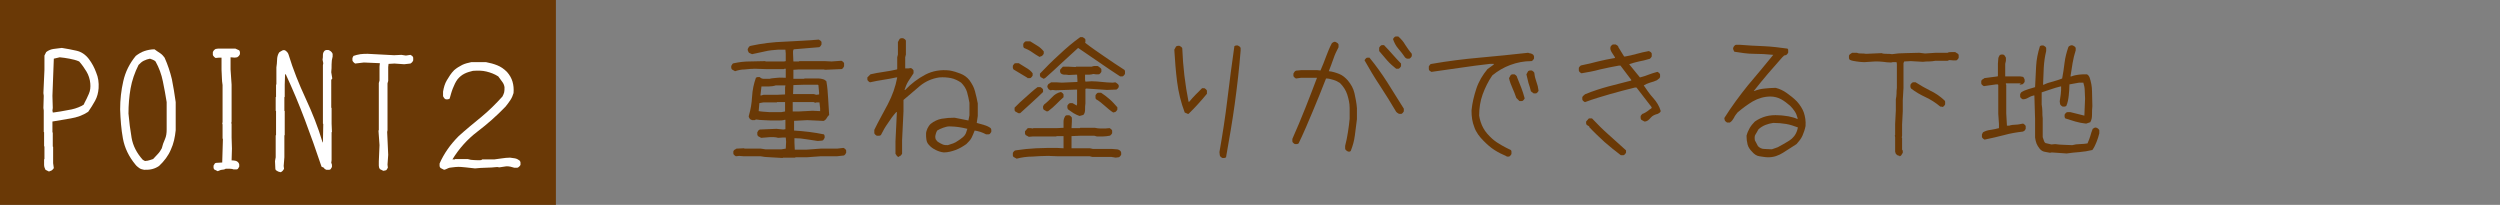
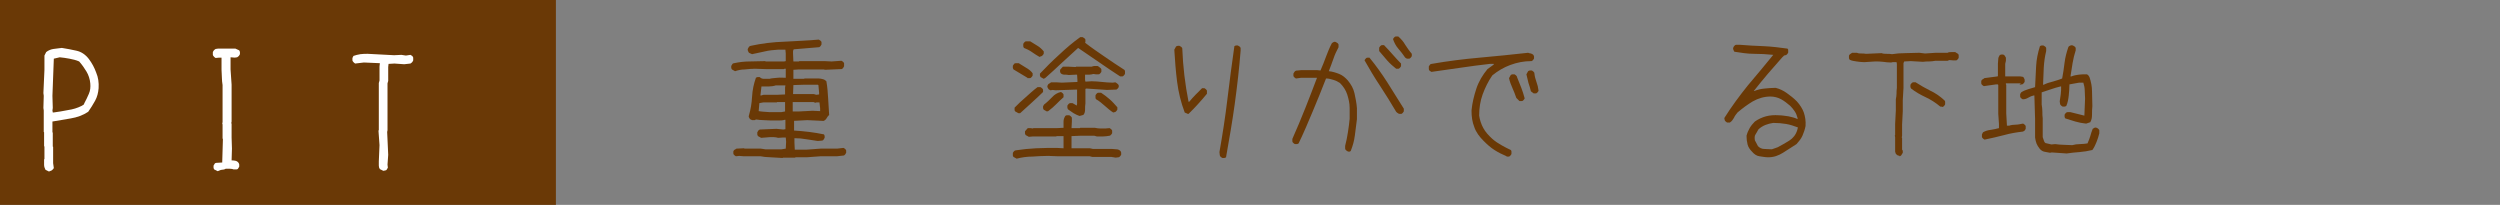
<svg xmlns="http://www.w3.org/2000/svg" version="1.1" id="b" x="0px" y="0px" viewBox="0 0 720 59" style="enable-background:new 0 0 720 59;" xml:space="preserve">
  <rect x="0" y="0" width="720" height="59" fill="#808080" stroke="none" />
  <style type="text/css">
	.st0{fill:#6A3906;}
	.st1{fill:#FFFFFF;}
</style>
  <g id="c">
    <rect class="st0" width="160.1" height="59" />
    <g>
      <path class="st1" d="M14.1,49.4l-1-0.5c-0.2-0.4-0.4-0.9-0.4-1.4s0-1,0-1.6l0.1-0.1v-3.6l-0.1-0.1v-4l-0.1-0.1v-6.2l-0.1-0.7    l0.1-3.5l-0.1-0.8l0.3-6.7V16l0.5-1c0.6-0.5,1.4-0.8,2.1-0.9s1.6-0.2,2.4-0.3c1.4,0.2,2.8,0.5,4.2,0.8s2.6,1.1,3.6,2.4    c0.9,1.2,1.6,2.5,2.1,3.9c0.6,1.4,0.8,2.9,0.7,4.5c-0.1,1.3-0.4,2.5-1,3.6s-1.3,2.2-2,3.2c-1.5,1-3.2,1.6-5,1.9s-3.6,0.6-5.3,0.9    v3.1l0.1,0.1v4l0.1,0.1v3.6L15.3,47l0.2,1.4c-0.1,0.2-0.2,0.3-0.4,0.5s-0.4,0.3-0.5,0.3L14.1,49.4L14.1,49.4z M23.5,30.5    c0.2-0.1,0.3-0.2,0.5-0.3s0.2-0.3,0.3-0.5c0.5-0.9,0.9-1.8,1.3-2.7s0.5-1.9,0.4-3c-0.1-1.2-0.5-2.4-1.1-3.4s-1.3-2-2.1-2.9    c-0.9-0.4-1.8-0.6-2.8-0.8s-1.9-0.3-2.8-0.4l-1.7,0.4l-0.4,10.7l0.1,3.5l-0.1,0.7l0.1,0.6h0.2c1.4-0.2,2.8-0.4,4.2-0.7    C21,31.5,22.3,31.1,23.5,30.5L23.5,30.5z" />
-       <path class="st1" d="M41.5,48.9c-0.5-0.1-1-0.2-1.4-0.5s-0.8-0.6-1.1-1c-1.9-2.3-3.1-4.8-3.6-7.5s-0.7-5.5-0.8-8.4    c0-2.8,0.3-5.5,0.9-8.1c0.6-2.7,1.8-5.1,3.6-7.3c0.8-0.6,1.6-1.1,2.5-1.4c0.9-0.3,1.9-0.5,2.9-0.5c0.5,0.4,1,0.7,1.6,1.1    s1,0.9,1.3,1.3c0.9,2,1.6,4.1,2.1,6.2c0.4,2.1,0.8,4.3,1.1,6.6v8.1c-0.2,2-0.6,3.9-1.4,5.6c-0.7,1.7-1.9,3.3-3.4,4.7    c-0.6,0.4-1.2,0.7-2,0.9S42.3,48.9,41.5,48.9L41.5,48.9z M44.1,45.8c0.5-0.5,0.9-1,1.4-1.5s0.8-1.1,1.1-1.6    c0.2-0.9,0.5-1.7,0.9-2.6s0.5-1.8,0.5-2.8v-7.9c-0.3-2-0.7-4-1.1-6s-1.1-3.9-2.1-5.7c-0.2-0.2-0.5-0.4-0.8-0.5s-0.6-0.2-0.8-0.3    c-0.6,0.1-1.2,0.3-1.8,0.6s-1,0.7-1.5,1.2c-1.1,2.2-1.9,4.5-2.3,6.8s-0.6,4.8-0.6,7.2c0.2,2.3,0.5,4.7,0.9,7s1.5,4.4,3.2,6.3    c0.2,0.1,0.3,0.2,0.5,0.3s0.4,0.1,0.6,0C42.4,46.4,44.1,45.8,44.1,45.8z" />
      <path class="st1" d="M62.7,49.3l-1-0.5c-0.1-0.2-0.2-0.3-0.2-0.5s0-0.4,0-0.6c0.1-0.2,0.2-0.3,0.3-0.5s0.3-0.3,0.5-0.3l1.7-0.1    l0.2-6.8l-0.1-0.1v-4l-0.1-0.5l0.1-0.1V24.5c-0.1-0.7-0.2-1.4-0.2-2.2c0-0.8-0.1-1.5-0.1-2.2v-3.5h-0.7l-1,0.1    c-0.2-0.1-0.3-0.2-0.5-0.4s-0.3-0.4-0.3-0.5v-0.8c0.1-0.2,0.2-0.4,0.3-0.5s0.3-0.3,0.5-0.4l0.7-0.1h5l1.1,0.5    c0.1,0.2,0.2,0.4,0.2,0.5s0,0.4,0,0.6c-0.1,0.2-0.2,0.4-0.3,0.5s-0.3,0.3-0.5,0.4l-0.7,0.1l-1.2-0.1v3.5l0.3,4.4v10.6l-0.1,0.5    l0.1,0.1v4l0.1,3.2l-0.1,3.4c0.3,0,0.7,0,1.1,0.1s0.7,0.3,0.9,0.6c0.1,0.2,0.2,0.3,0.2,0.5s0,0.4,0,0.6c-0.1,0.2-0.2,0.3-0.3,0.5    s-0.3,0.3-0.5,0.3h-0.8c-0.3-0.1-0.6-0.2-1.1-0.2h-1.2c-0.3,0.2-0.7,0.3-1.1,0.3S63.1,49.2,62.7,49.3L62.7,49.3z" />
-       <path class="st1" d="M80.1,49.4c-0.2-0.1-0.3-0.2-0.5-0.3s-0.3-0.3-0.3-0.5l-0.1-2.2l0.2-1.1v-6.3l0.1-0.1V32l-0.1-0.1V28l0.1-0.1    v-3.5l0.1-0.1v-4.9c0.1-0.7,0.2-1.5,0.2-2.2s0.2-1.5,0.6-2.1c0.2-0.2,0.5-0.3,0.8-0.5s0.6-0.2,0.9-0.1c0.2,0.1,0.4,0.3,0.6,0.5    s0.3,0.4,0.4,0.7c1.3,4.3,3,8.5,4.9,12.6s3.6,8.3,4.9,12.7H93l0.1-5.3L93,35.6v-4.5L93,31V18.8l0.1-0.6l-0.2-1    c0.1-0.5,0.1-0.9,0.1-1.4s0.2-0.9,0.5-1.2c0.2-0.1,0.3-0.2,0.5-0.2s0.4,0,0.6,0c0.2,0.1,0.5,0.2,0.7,0.4s0.4,0.4,0.5,0.7v0.8    c-0.2,0.7-0.3,1.4-0.3,2.2s0,1.5-0.1,2.3l0.3,1.8l-0.3,0.4V31l0.1,0.1v4.5l0.1,2.4l-0.1,0.1v8l-0.1,0.8c0.1,0.2,0.2,0.4,0.2,0.6    v0.6c-0.1,0.2-0.2,0.3-0.3,0.5s-0.3,0.3-0.5,0.3H94l-0.6-0.3v-0.2l-0.8-0.4c-1.5-4.5-3.1-9-4.8-13.5c-1.7-4.5-3.5-8.8-5.5-13.1    h-0.2L82,24.4v3.5L81.9,28v3.9L82,32v6.9l-0.1,0.1v6.3l-0.2,2.5l0.1,0.8c-0.1,0.2-0.2,0.4-0.4,0.6s-0.3,0.3-0.6,0.4L80.1,49.4    L80.1,49.4z" />
      <path class="st1" d="M110.4,49.2l-1-0.5c-0.2-0.3-0.3-0.6-0.3-1v-1.2l0.2-4.7l-0.3-4.2l0.1-0.1V23.9l0.2-0.7v-4l0.1-1l-4.6-0.2    l-2.5,0.3c-0.2-0.1-0.3-0.2-0.5-0.4s-0.3-0.4-0.3-0.5v-0.7l0.3-0.6c0.6-0.2,1.3-0.4,2-0.5s1.4-0.1,2.1-0.1l7.6,0.4l2.1-0.1    l1.3,0.2l1.3-0.2c0.2,0.1,0.3,0.2,0.5,0.3c0.2,0.2,0.3,0.4,0.3,0.5v0.8c-0.1,0.2-0.2,0.4-0.3,0.5s-0.3,0.3-0.5,0.4l-1.8,0.2    l-2.8-0.2l-1.7,0.1l-0.1,0.9v4l-0.2,0.7v13.5l-0.1,0.5l0.3,6.6l-0.2,2.8l0.1,0.9c-0.1,0.2-0.2,0.3-0.3,0.5s-0.3,0.3-0.5,0.3    L110.4,49.2z" />
-       <path class="st1" d="M127.9,48.9l-1-0.5c-0.2-0.2-0.3-0.4-0.3-0.6v-0.7c0.6-1.4,1.4-2.8,2.3-4.1c0.9-1.3,2-2.6,3.2-3.8    c2.1-1.9,4.3-3.7,6.5-5.5s4.2-3.8,6.1-5.9c0.2-0.4,0.4-0.8,0.5-1.2s0.1-0.9,0.1-1.5c-0.1-0.6-0.3-1.1-0.7-1.6s-0.7-1-1.1-1.5    c-1.1-0.7-2.2-1.1-3.4-1.4s-2.5-0.3-3.9-0.2c-0.8,0.2-1.6,0.4-2.4,0.8s-1.4,0.9-2,1.6c-0.6,0.8-1,1.7-1.4,2.7s-0.6,1.9-0.9,2.9    c-0.2,0.1-0.4,0.2-0.5,0.2s-0.4,0-0.6,0c-0.2-0.1-0.4-0.2-0.5-0.4s-0.3-0.4-0.3-0.5v-1.3c0.2-1.2,0.5-2.3,1.1-3.3s1.2-2,2.1-2.9    c0.7-0.6,1.5-1.1,2.3-1.5s1.7-0.6,2.6-0.8h4.3c1.1,0.2,2.2,0.5,3.2,0.9s1.9,1,2.8,1.9c0.8,0.9,1.3,1.8,1.6,2.8s0.4,2.1,0.3,3.3    c-0.2,0.7-0.5,1.4-0.9,2s-0.9,1.3-1.4,1.9c-2.5,2.6-5.2,5-8.1,7.2s-5.3,4.9-7.2,8h0.7l0.1-0.1h3.6c0.6,0.2,1.2,0.3,1.9,0.3    s1.3,0.1,2,0l0.3-0.2h3.5c0.8-0.1,1.5-0.2,2.2-0.3s1.5-0.2,2.3-0.2c0.5,0.1,0.9,0.1,1.4,0.2c0.5,0.1,0.9,0.3,1.3,0.6    c0.2,0.2,0.3,0.4,0.3,0.6v0.7c-0.1,0.2-0.2,0.3-0.4,0.5s-0.4,0.3-0.5,0.3h-0.9c-0.4-0.1-0.7-0.2-1.1-0.3s-0.8-0.1-1.2-0.1l-2,0.3    l-0.6-0.1c-1.1,0.1-2.1,0.2-3.2,0.2s-2.1,0.1-3.2,0.2c-0.9-0.1-1.8-0.2-2.7-0.3s-1.9-0.2-2.9-0.1c-0.6,0.1-1.2,0.1-1.7,0.2    S128.5,48.8,127.9,48.9L127.9,48.9z" />
    </g>
    <g>
      <path class="st0" d="M220.3,45.2L219,45h-4.9l-1.2-0.1l-0.9,0.1c-0.2,0-0.3-0.2-0.5-0.3c-0.2-0.2-0.3-0.3-0.3-0.5v-0.6    c0.1-0.2,0.2-0.4,0.4-0.5c0.2-0.1,0.4-0.2,0.5-0.3l2.2-0.1l0.1,0.1h4.7l1.3,0.2h4.7l1.2-0.2l0.1-2l-0.1-1.2h-0.7l-1.5,0.1    c-0.4-0.1-0.8-0.2-1.2-0.2h-1.2l-2.5,0.2l-0.9-0.5c-0.1-0.2-0.2-0.3-0.2-0.5c0-0.2,0-0.4,0-0.6c0.1-0.2,0.2-0.3,0.3-0.5    c0.2-0.2,0.3-0.3,0.5-0.3l4.7-0.2l2,0.2l0.6-0.1v-2.7h-0.2c-0.6,0.2-1.2,0.2-1.9,0.2h-2c-0.7,0-1.5-0.1-2.2-0.1s-1.5-0.1-2.2-0.2    c-0.2,0.2-0.3,0.2-0.5,0.2h-0.6l-0.6-0.3c-0.1-0.2-0.2-0.3-0.3-0.5c-0.1-0.2-0.1-0.4,0-0.6c0.5-1.7,0.8-3.5,0.9-5.4    s0.5-3.7,1.1-5.4c0.2-0.1,0.3-0.2,0.5-0.2s0.3,0,0.6,0c0.4,0.4,0.8,0.5,1.3,0.5h1.5c0.7-0.2,1.5-0.2,2.3-0.3s1.6,0,2.4,0v-2.6    h-0.4l-0.1,0.1h-5.3l-3.1-0.1c-1,0-1.9,0.1-2.9,0.2c-1,0-1.9,0.2-2.8,0.5l-0.9-0.5c-0.1-0.2-0.2-0.3-0.2-0.5s0-0.3,0-0.5    c0.1-0.2,0.2-0.3,0.3-0.5s0.3-0.3,0.5-0.3c1.4-0.3,2.9-0.5,4.4-0.5s3.1-0.1,4.6-0.1l0.1,0.1h5.3l0.5-0.1v-2.2l-0.1-1.1h-2.1    c-1.3,0.1-2.6,0.2-3.8,0.5s-2.5,0.5-3.7,0.8l-0.9-0.4c-0.1-0.2-0.2-0.3-0.3-0.6c-0.1-0.2-0.1-0.4,0-0.6c0.1-0.2,0.2-0.3,0.3-0.5    c0.2-0.2,0.3-0.3,0.5-0.3c3.2-0.7,6.5-1.1,9.8-1.2c3.3-0.2,6.6-0.3,9.8-0.6c0.2,0.1,0.3,0.2,0.5,0.3c0.2,0.2,0.3,0.3,0.3,0.5v0.6    c-0.1,0.2-0.2,0.3-0.3,0.5c-0.2,0.2-0.3,0.3-0.5,0.3c-1.2,0.1-2.4,0.2-3.6,0.3s-2.4,0.2-3.6,0.3c-0.1,0.2-0.2,0.3-0.2,0.6v0.6    l0.1,2.3h1.6l0.1-0.1h7.3l2,0.1l2.8-0.2c0.2,0,0.3,0.2,0.5,0.3c0.2,0.2,0.3,0.3,0.3,0.5v0.8c-0.1,0.2-0.2,0.3-0.3,0.5    c-0.2,0.2-0.3,0.3-0.5,0.3l-4.8,0.2l-0.1-0.1h-7.3l-1.6,0.1v2.6h3.1l0.1-0.1h4.1c0.4,0,0.8,0.1,1.2,0.2c0.4,0.1,0.7,0.3,1,0.6    c0.3,1.6,0.4,3.2,0.5,4.8s0.2,3.2,0.3,4.9c-0.3,0.3-0.5,0.5-0.7,0.9s-0.5,0.6-0.8,0.8h-0.6l-4.2-0.2l-3.8,0.2v2.8    c1.5,0.1,2.9,0.2,4.4,0.4s2.8,0.4,4.2,0.7c0.1,0.2,0.2,0.3,0.2,0.5s0,0.3,0,0.5c-0.1,0.2-0.2,0.3-0.3,0.5s-0.3,0.3-0.5,0.3    l-1.2,0.1c-1.1-0.2-2.2-0.3-3.3-0.5c-1.1-0.2-2.2-0.3-3.4-0.3v1.2l0.1,2.1h3.4l4.1-0.3h4.7l1.8-0.2c0.2,0,0.3,0.2,0.5,0.3    c0.2,0.2,0.3,0.3,0.3,0.5v0.6c-0.1,0.2-0.2,0.3-0.3,0.5c-0.2,0.2-0.3,0.3-0.5,0.3l-1.8,0.2h-4.7l-4.1,0.3h-3.2l-0.1,0.1h-3.5    l-0.1,0.1L220.3,45.2L220.3,45.2z M226.1,32.1v-2.7h-2.3l-0.1,0.1h-3.9l-1.1,0.2l-0.2,2.3c1,0.2,2.1,0.2,3.2,0.3    c1.1,0,2.2,0,3.3,0L226.1,32.1L226.1,32.1z M226.1,27.2v-2l0.1-0.6h-2.8c-0.6,0.2-1.3,0.3-2,0.3c-0.7,0-1.4,0-2.1,0l-0.3,2.6h0.2    l0.7-0.2h3.9L226.1,27.2L226.1,27.2z M235.9,27.2v-0.5l-0.2-2.2l-0.2-0.1h-3.9l-3.1,0.1l-0.1,2.6h6l0.7,0.2L235.9,27.2L235.9,27.2    z M236.2,32v-0.8l-0.2-1.7h-0.9l-0.3,0.1l-0.5-0.2h-6v2.7h1.8l3.9-0.2L236.2,32L236.2,32z" />
-       <path class="st0" d="M258.8,45.2c-0.2,0-0.4-0.2-0.5-0.3s-0.2-0.4-0.4-0.6v-3.6l0.4-8.4h-0.2c-0.9,1-1.7,2.1-2.4,3.2    c-0.8,1.1-1.4,2.2-2,3.4c-0.2,0.1-0.3,0.2-0.5,0.2c-0.2,0-0.3,0-0.6,0c-0.2,0-0.3-0.2-0.5-0.3c-0.2-0.2-0.3-0.3-0.3-0.5v-0.9    c1.2-2.5,2.6-4.9,3.9-7.4s2.2-5,2.7-7.7h-0.3c-1.3,0.3-2.6,0.5-3.8,0.7s-2.5,0.4-3.7,0.7c-0.2,0-0.3-0.2-0.5-0.3    c-0.2-0.2-0.3-0.3-0.3-0.5v-0.6l0.9-0.9c1.2-0.3,2.5-0.5,3.8-0.7s2.6-0.4,3.8-0.7l0.1-0.1v-3.4l0.2-0.8v-3.6l0.5-0.9    c0.2-0.1,0.3-0.2,0.5-0.2s0.3,0,0.5,0c0.2,0.1,0.3,0.2,0.5,0.3c0.2,0.2,0.3,0.3,0.3,0.5v3.9l-0.2,0.8v3.2h0.9l0.7-0.1    c0.2,0,0.3,0.2,0.5,0.3c0.2,0.2,0.3,0.3,0.3,0.5v0.7c-0.5,0.8-1,1.5-1.5,2.3s-0.8,1.6-1.1,2.5h0.2c1.7-1.8,3.7-3.3,5.8-4.4    s4.5-1.5,7-1.2c1.1,0.2,2.1,0.5,3.1,0.9c1,0.4,1.9,1,2.6,1.9c0.7,1,1.3,2,1.6,3.2s0.6,2.3,0.8,3.5v3.6l-0.3,2    c0.7,0.2,1.4,0.4,2.1,0.6c0.7,0.2,1.4,0.5,1.9,0.9c0.1,0.2,0.2,0.3,0.2,0.5s0,0.3,0,0.5c0,0.2-0.2,0.3-0.3,0.5s-0.3,0.3-0.5,0.3    h-0.7c-0.5-0.3-1.1-0.5-1.6-0.7c-0.6-0.2-1.1-0.3-1.7-0.4c-0.3,0.8-0.6,1.5-0.9,2.1s-0.9,1.2-1.5,1.8c-1,0.7-2,1.3-3.1,1.7    c-1.1,0.4-2.2,0.7-3.4,0.7c-0.8-0.1-1.5-0.3-2.3-0.7s-1.4-0.8-2-1.5c-0.4-0.4-0.6-0.9-0.7-1.5c-0.1-0.5-0.1-1.1-0.1-1.7    c0-0.5,0.2-1,0.4-1.5c0.2-0.4,0.5-0.9,0.9-1.3c1-0.8,2.1-1.3,3.2-1.5c1.2-0.2,2.4-0.3,3.7-0.3l4,0.8l0.3-1.5v-3.6    c-0.2-1-0.4-2.1-0.7-3.1c-0.3-1-0.9-1.9-1.7-2.7c-0.9-0.6-1.9-1.1-2.9-1.3c-1-0.2-2.2-0.3-3.4-0.2c-2,0.3-3.9,1.1-5.5,2.4    c-1.6,1.4-3.2,2.7-4.7,4l-0.1,0.1v3.3l-0.4,8.3v3.8c0,0.2-0.2,0.3-0.3,0.5c-0.2,0.2-0.3,0.3-0.5,0.3L258.8,45.2L258.8,45.2z     M275.8,40.6c0.5-0.3,0.9-0.6,1.4-1s0.8-0.8,1-1.3l0.4-1.2c-0.9-0.2-1.7-0.4-2.5-0.5s-1.7-0.2-2.7-0.2c-0.6,0-1.2,0.2-1.8,0.4    s-1.2,0.5-1.7,0.8c-0.2,0.3-0.3,0.7-0.4,1s-0.2,0.7-0.1,1.2c0,0.2,0.1,0.4,0.3,0.6c0.1,0.2,0.3,0.4,0.5,0.5    c0.4,0.3,0.9,0.5,1.3,0.7s1,0.2,1.5,0.2c0.5-0.2,1-0.3,1.5-0.5S275.4,40.9,275.8,40.6L275.8,40.6z" />
      <path class="st0" d="M295.9,22.4l-4-2.4c-0.1-0.2-0.2-0.3-0.2-0.5s0-0.3,0-0.5c0-0.2,0.2-0.3,0.3-0.5s0.3-0.3,0.5-0.3h0.9    c0.7,0.4,1.4,0.9,2.1,1.3c0.7,0.4,1.4,0.9,1.9,1.6v0.6c0,0.2-0.2,0.3-0.3,0.5c-0.2,0.2-0.3,0.3-0.5,0.3H295.9L295.9,22.4z     M292.8,45.7l-0.9-0.5c-0.2-0.2-0.2-0.3-0.2-0.5v-0.6c0-0.2,0.2-0.3,0.3-0.5c0.2-0.2,0.3-0.3,0.5-0.3c1.9-0.3,3.9-0.5,5.9-0.6    s4-0.1,6-0.1l1.9,0.1v-3.5h-2l-0.1,0.1h-6.7l-1.2,0.1l-0.9-0.5c-0.1-0.2-0.2-0.3-0.2-0.5c0-0.2,0-0.4,0-0.6l0.8-0.9h0.8l0.7,0.1    l0.1-0.1h6.7l2-0.1v-1.8c0-0.6,0.2-1.1,0.5-1.6c0.2-0.2,0.3-0.2,0.5-0.2h0.6c0.2,0,0.3,0.2,0.5,0.3c0.2,0.2,0.3,0.3,0.3,0.5V35    l-0.1,1.9h2.4l0.1-0.1h4.2c0.5,0.1,1,0.2,1.5,0.2h1.6l1.1-0.1c0.2,0,0.3,0.2,0.5,0.3c0.2,0.2,0.3,0.3,0.3,0.5v0.6    c0,0.2-0.2,0.3-0.3,0.5c-0.2,0.2-0.3,0.3-0.5,0.3c-0.6,0.1-1.2,0.2-1.8,0.2h-1.8l-0.7-0.2h-4.2l-2.4,0.1v3.5h5.3l0.9,0.2h5.5    c0.4,0,0.9,0.1,1.3,0.1s0.8,0.2,1.1,0.5c0.1,0.2,0.2,0.3,0.2,0.5s0,0.3,0,0.5c0,0.2-0.2,0.3-0.3,0.5c-0.2,0.2-0.3,0.3-0.5,0.3    l-0.8,0.1l-1.2-0.2h-5.5l-0.8-0.2h-9.4l-2.5-0.1c-1.5,0-3,0.1-4.6,0.2C295.8,45.1,294.3,45.3,292.8,45.7L292.8,45.7z M293.3,32.6    l-0.9-0.5c-0.2-0.2-0.2-0.3-0.2-0.5V31c1-1,2-2,3.2-3c1.1-1,2.2-2,3.4-2.9h0.8c0.2,0,0.3,0.2,0.5,0.3c0.2,0.2,0.3,0.3,0.3,0.5v0.6    c-1,1-2.1,2-3.3,3.1c-1.1,1-2.2,2-3.3,3L293.3,32.6L293.3,32.6z M299.4,16.4c-0.7-0.4-1.5-0.9-2.2-1.4s-1.5-0.9-2.3-1.2    c-0.1-0.2-0.2-0.3-0.2-0.5s0-0.3,0-0.6c0-0.2,0.2-0.3,0.3-0.5c0.2-0.2,0.3-0.3,0.5-0.3h1.2c0.7,0.4,1.4,0.9,2.1,1.3s1.3,1,1.8,1.6    v0.6c0,0.2-0.2,0.3-0.3,0.5c-0.2,0.2-0.3,0.3-0.5,0.3L299.4,16.4L299.4,16.4z M300.6,22.7l-0.9-0.5c-0.1-0.2-0.2-0.3-0.2-0.5    s0-0.3,0-0.5c1.8-1.9,3.6-3.7,5.6-5.5c1.9-1.8,3.9-3.5,6-5h0.7c0.2,0.1,0.3,0.2,0.5,0.3c0.2,0.2,0.3,0.3,0.3,0.5v0.6l-0.1,0.2    c1.8,1.4,3.7,2.7,5.6,4c1.9,1.3,3.8,2.6,5.7,3.8c0.2,0.2,0.2,0.3,0.2,0.5v0.6c0,0.2-0.2,0.3-0.3,0.5c-0.2,0.2-0.3,0.3-0.5,0.3    h-0.6c-2-1.3-4.1-2.7-6.1-4.1c-2-1.4-4.1-2.8-6-4.1c-1.6,1.4-3.1,2.9-4.7,4.3c-1.6,1.5-3.1,2.9-4.7,4.3L300.6,22.7L300.6,22.7z     M301.5,32.1l-0.9-0.5c-0.1-0.2-0.2-0.3-0.2-0.5s0-0.3,0-0.5l0.3-0.5c0.8-0.6,1.5-1.3,2.3-2.1c0.7-0.8,1.6-1.3,2.5-1.5    c0.2,0,0.3,0.2,0.5,0.3c0.2,0.2,0.3,0.3,0.3,0.5v0.7c-0.7,0.6-1.4,1.3-2.1,2c-0.7,0.7-1.5,1.4-2.3,2L301.5,32.1L301.5,32.1z     M310.9,33.4c-0.6-0.2-1.2-0.5-1.7-0.8s-1-0.7-1.6-1.1c-0.1-0.2-0.2-0.3-0.2-0.5s0-0.3,0-0.5c0-0.2,0.2-0.3,0.3-0.5    c0.2-0.2,0.3-0.3,0.5-0.3h0.7l1.2,0.7l0.1-0.5v-4.1h-0.3l-5.9,0.2l-0.8-0.1l-0.7,0.1l-0.5-0.3c-0.1-0.2-0.2-0.3-0.3-0.5    c-0.1-0.2-0.1-0.4,0-0.6s0.2-0.4,0.4-0.5c0.2-0.1,0.4-0.2,0.6-0.4h1.5l1.6,0.1l4.5-0.2v-0.5l-0.1-1.6h-0.4l-2,0.1    c-0.4-0.1-0.8-0.1-1.2-0.1s-0.8-0.1-1.1-0.4c-0.1-0.2-0.2-0.3-0.2-0.5s0-0.3,0-0.5l0.8-0.9h1.7l2,0.1l0.1-0.1h4.5    c0.3-0.1,0.5-0.2,0.8-0.2h0.9c0.2,0.1,0.4,0.2,0.6,0.4c0.2,0.1,0.4,0.3,0.5,0.6v0.6c0,0.2-0.2,0.3-0.3,0.5    c-0.2,0.2-0.3,0.3-0.5,0.3h-0.8l-0.7-0.1c-0.4,0.1-0.8,0.2-1.2,0.2h-1.2v1.5l0.1,0.5h0.2l1.6-0.1c1,0,2,0.1,3,0.2s2,0.2,3.1,0.2    l0.7-0.1c0.2,0.1,0.4,0.2,0.6,0.4c0.2,0.1,0.3,0.3,0.4,0.5V25c0,0.2-0.2,0.3-0.3,0.5c-0.2,0.2-0.3,0.3-0.5,0.3l-2.6,0.1l-5.9-0.4    l-0.3,0.1v4.2c-0.1,0.5-0.1,1.1-0.1,1.7s-0.1,1.2-0.5,1.6L310.9,33.4L310.9,33.4z M320.6,32.4c-0.8-0.5-1.6-1.2-2.4-1.9    s-1.6-1.4-2.5-1.9c-0.2-0.2-0.2-0.3-0.2-0.5v-0.6c0-0.2,0.2-0.3,0.3-0.5c0.2-0.2,0.3-0.3,0.5-0.3h0.8c0.9,0.6,1.7,1.2,2.5,1.9    s1.5,1.5,2.2,2.3v0.6c0,0.2-0.2,0.3-0.3,0.5c-0.2,0.2-0.3,0.3-0.5,0.3L320.6,32.4z" />
      <path class="st0" d="M342.1,32.8l-0.9-0.4c-1.1-2.9-1.8-5.8-2.2-8.9s-0.6-6.1-0.8-9.2l0.5-0.9c0.2-0.1,0.3-0.2,0.5-0.2    s0.3,0,0.5,0c0.2,0.1,0.3,0.2,0.5,0.3c0.2,0.2,0.3,0.3,0.3,0.5c0.1,2.6,0.3,5.2,0.6,7.7s0.7,5.1,1.2,7.6h0.2    c0.6-0.7,1.2-1.4,1.8-2s1.3-1.3,1.9-1.9h0.6c0.2,0,0.3,0.2,0.5,0.3c0.2,0.2,0.3,0.3,0.3,0.5V27c-0.8,1-1.7,2-2.6,3    c-0.9,1-1.8,1.9-2.7,2.8L342.1,32.8L342.1,32.8z M352.1,45.5c-0.2,0-0.3-0.2-0.5-0.3c-0.2-0.2-0.3-0.3-0.3-0.5l-0.1-0.9    c0.9-5.1,1.7-10.2,2.3-15.3s1.3-10.2,2-15.2c0.2-0.1,0.3-0.2,0.5-0.2s0.3,0,0.5,0c0.2,0.1,0.3,0.2,0.5,0.3    c0.2,0.2,0.3,0.3,0.3,0.5v0.7c-0.4,5.1-1,10.3-1.7,15.4s-1.6,10.2-2.5,15.3c-0.2,0.1-0.3,0.2-0.5,0.2S352.3,45.5,352.1,45.5z" />
      <path class="st0" d="M388.2,43.6c-0.2,0-0.3-0.2-0.5-0.3c-0.2-0.2-0.3-0.3-0.3-0.5v-0.8c0.3-1.2,0.6-2.5,0.8-3.9s0.4-2.6,0.5-3.9    v-3.1c0-1.4-0.3-2.6-0.7-3.9c-0.4-1.2-1.1-2.3-2.1-3.3c-0.6-0.4-1.2-0.7-1.9-0.9s-1.3-0.4-2.1-0.4c-1.2,3.1-2.5,6.3-3.8,9.4    s-2.6,6.2-4.1,9.3c-0.2,0.1-0.3,0.2-0.5,0.2c-0.2,0-0.3,0-0.5,0c-0.2,0-0.3-0.2-0.5-0.3c-0.2-0.2-0.3-0.3-0.3-0.5V40    c1.3-2.9,2.5-5.8,3.7-8.8c1.2-3,2.3-5.9,3.4-8.8h-4.6l-1.4,0.2c-0.2,0-0.3-0.2-0.5-0.3c-0.2-0.2-0.3-0.3-0.3-0.5v-0.6l0.3-0.5    c0.2-0.3,0.5-0.4,0.9-0.4c0.4,0,0.7-0.1,1-0.1h4.7l0.9,0.1c0.6-1.3,1.1-2.7,1.6-4c0.5-1.3,1-2.6,1.7-3.9c0.2-0.1,0.3-0.2,0.5-0.3    c0.2-0.1,0.4-0.1,0.6,0c0.2,0.1,0.3,0.2,0.5,0.3c0.2,0.2,0.3,0.3,0.3,0.5v0.7c-0.6,1.1-1.1,2.2-1.5,3.4c-0.4,1.2-0.9,2.4-1.3,3.5    c1,0.1,2,0.4,3,0.8s1.8,1.1,2.5,1.9c0.9,1.1,1.6,2.3,1.9,3.7c0.3,1.4,0.6,2.8,0.7,4.3v3.1c-0.2,1.6-0.4,3.1-0.6,4.7    s-0.6,3-1.2,4.5c-0.2,0.1-0.3,0.2-0.5,0.2S388.4,43.6,388.2,43.6L388.2,43.6z M403.1,32.8c-0.2,0-0.4-0.1-0.5-0.2    c-0.2-0.1-0.3-0.2-0.5-0.4c-1.5-2.5-3-5-4.6-7.4c-1.6-2.4-3.1-4.9-4.5-7.4c0-0.2,0.2-0.3,0.3-0.5c0.2-0.2,0.3-0.3,0.5-0.3h0.6    c1.9,2.3,3.6,4.7,5.2,7.2c1.6,2.5,3.1,5,4.7,7.5V32c0,0.2-0.2,0.3-0.3,0.5c-0.2,0.2-0.3,0.3-0.5,0.3L403.1,32.8L403.1,32.8z     M402.1,19.8c-0.9-0.7-1.8-1.5-2.6-2.4c-0.8-0.9-1.5-1.8-2.3-2.7v-0.9c0-0.2,0.2-0.3,0.3-0.5c0.2-0.2,0.3-0.3,0.5-0.3h0.6    c0.8,0.8,1.6,1.7,2.4,2.6c0.8,0.9,1.6,1.8,2.5,2.7v0.7c0,0.2-0.2,0.3-0.3,0.5c-0.2,0.2-0.3,0.3-0.5,0.3L402.1,19.8L402.1,19.8z     M405.2,16.9l-0.5-0.3c-0.6-0.9-1.3-1.8-2-2.6c-0.7-0.8-1.2-1.8-1.5-2.7c0-0.2,0.2-0.3,0.3-0.5c0.2-0.2,0.3-0.3,0.5-0.3h0.7    c0.8,0.7,1.5,1.5,2,2.4c0.6,0.9,1.2,1.8,1.9,2.6v0.6c0,0.2-0.2,0.3-0.3,0.5c-0.2,0.2-0.3,0.3-0.5,0.3L405.2,16.9L405.2,16.9z" />
      <path class="st0" d="M433.9,45c-1.2-0.5-2.4-1.1-3.5-1.8s-2.1-1.6-3.1-2.6c-1.2-1.2-2.2-2.5-2.7-4c-0.6-1.5-0.8-3-0.8-4.8    c0.2-2.1,0.7-4.2,1.4-6.3c0.7-2.1,1.8-3.9,3.2-5.6l1.8-1.3v-0.2h-1.1c-2.8,0.3-5.6,0.7-8.4,1.1c-2.8,0.4-5.6,0.8-8.4,1.2    c-0.2,0-0.3-0.2-0.5-0.3s-0.3-0.3-0.3-0.5v-0.7c0-0.2,0.2-0.3,0.3-0.5s0.3-0.3,0.5-0.3c4.6-0.8,9.3-1.4,13.9-1.8s9.3-0.9,13.9-1.4    c0.3,0.1,0.5,0.2,0.8,0.2c0.3,0.1,0.5,0.2,0.7,0.4c0.1,0.2,0.2,0.3,0.2,0.5c0,0.2,0,0.3,0,0.5c0,0.2-0.2,0.3-0.3,0.5    c-0.2,0.2-0.3,0.3-0.5,0.3c-2.1,0-4.1,0.4-6,1.1c-1.9,0.7-3.6,1.7-5.2,3c-1.2,1.7-2.1,3.6-2.8,5.5s-1,4-1,6.1    c0.2,1.3,0.6,2.5,1.2,3.6s1.5,2.1,2.6,3.1c0.8,0.7,1.7,1.3,2.6,1.8c0.9,0.5,1.8,1,2.7,1.4c0.2,0.2,0.2,0.3,0.2,0.5v0.6    c0,0.2-0.2,0.3-0.3,0.5c-0.2,0.2-0.3,0.3-0.5,0.3H433.9L433.9,45z M437.6,29.1l-0.9-0.9c-0.3-0.9-0.7-1.9-1.1-2.8s-0.8-1.9-1-2.9    l0.5-0.9c0.2-0.1,0.3-0.2,0.5-0.2s0.3,0,0.5,0c0.2,0,0.3,0.2,0.5,0.3c0.2,0.2,0.3,0.3,0.3,0.5c0.4,1,0.8,2,1.2,3    c0.4,1,0.7,2,1,3.1c0,0.2-0.2,0.3-0.3,0.5c-0.2,0.2-0.3,0.3-0.5,0.3L437.6,29.1L437.6,29.1z M441.7,26.9l-0.8-0.6    c-0.2-0.8-0.4-1.6-0.7-2.4c-0.2-0.8-0.4-1.6-0.6-2.5l0.5-0.9c0.2-0.1,0.3-0.2,0.5-0.2s0.3,0,0.5,0c0.2,0,0.3,0.2,0.5,0.3    c0.2,0.2,0.3,0.3,0.3,0.5c0.1,0.9,0.3,1.7,0.6,2.5c0.3,0.8,0.5,1.6,0.6,2.5c0,0.2-0.2,0.3-0.3,0.5c-0.2,0.2-0.3,0.3-0.5,0.3    L441.7,26.9L441.7,26.9z" />
-       <path class="st0" d="M473.6,35l-0.9-0.5c-0.1-0.2-0.2-0.3-0.2-0.5s0-0.3,0-0.5c0-0.2,0.2-0.3,0.3-0.5c0.2-0.2,0.3-0.3,0.5-0.3    c0.4-0.2,0.8-0.4,1.2-0.7c0.4-0.3,0.7-0.6,1.1-0.8l0.1-0.3l-4.4-5.7h-0.4c-2.4,0.6-4.8,1.2-7.2,1.9s-4.8,1.4-7.2,2.3    c-0.2,0-0.3-0.2-0.5-0.3c-0.2-0.2-0.3-0.3-0.3-0.5V28c0.1-0.2,0.2-0.4,0.4-0.5c0.2-0.2,0.3-0.3,0.5-0.4c2.2-0.9,4.4-1.6,6.6-2.2    s4.4-1.1,6.6-1.7v-0.2l-3.1-4.1h-0.5c-1.8,0.3-3.6,0.7-5.4,1.1c-1.8,0.5-3.5,0.8-5.3,1.1c-0.2,0-0.3-0.2-0.5-0.3    c-0.2-0.2-0.3-0.3-0.3-0.5v-0.7c0-0.2,0.2-0.3,0.3-0.5c0.2-0.2,0.3-0.3,0.5-0.3c1.6-0.3,3.2-0.7,4.7-1.1c1.6-0.4,3.2-0.7,4.9-1    v-0.2c-0.3-0.5-0.6-0.9-0.9-1.4s-0.5-0.9-0.4-1.5c0-0.2,0.2-0.3,0.3-0.5c0.2-0.2,0.3-0.3,0.5-0.3h0.7c0.2,0.1,0.3,0.2,0.5,0.3    c0.2,0.2,0.3,0.3,0.3,0.5l1.6,2.6l0.2,0.1c1.2-0.2,2.4-0.5,3.5-0.8c1.1-0.3,2.3-0.6,3.5-0.8c0.2,0.1,0.3,0.2,0.5,0.3    c0.2,0.2,0.3,0.3,0.3,0.5v0.7c0,0.2-0.2,0.3-0.3,0.5c-0.2,0.2-0.3,0.3-0.5,0.3c-0.9,0.3-1.9,0.5-2.9,0.7c-1,0.2-1.9,0.5-2.8,0.8    l3.1,3.8c0.9-0.2,1.7-0.5,2.5-0.8s1.7-0.6,2.5-0.8c0.2,0,0.3,0.2,0.5,0.3c0.2,0.2,0.3,0.3,0.3,0.5v0.7c-0.1,0.2-0.2,0.4-0.4,0.5    c-0.1,0.1-0.3,0.2-0.5,0.4c-0.6,0.3-1.3,0.5-2,0.7s-1.3,0.5-1.8,0.8c0.8,1.2,1.7,2.5,2.7,3.6s1.8,2.4,2.2,3.8    c-0.1,0.2-0.2,0.4-0.4,0.5c-0.1,0.1-0.3,0.2-0.5,0.3c-0.8,0.2-1.5,0.5-2,1.1S474.4,35,473.6,35L473.6,35z M466.8,44.7    c-1.6-1.2-3.2-2.5-4.7-3.8c-1.5-1.4-3-2.8-4.4-4.3v-0.2L457,36c-0.1-0.2-0.2-0.3-0.2-0.5s0-0.3,0-0.5l0.8-0.9h0.9    c1.5,1.6,3.1,3.2,4.8,4.7s3.3,3,5,4.5v0.6c0,0.2-0.2,0.3-0.3,0.5c-0.2,0.2-0.3,0.3-0.5,0.3L466.8,44.7L466.8,44.7z" />
      <path class="st0" d="M509.2,45.3c-0.8,0-1.7-0.2-2.5-0.3s-1.5-0.6-2.1-1.3c-0.6-0.6-1.1-1.3-1.3-2.1S503,40,503,39.1    c0.2-0.8,0.5-1.5,0.9-2.2c0.4-0.7,0.9-1.3,1.5-1.9c1-0.7,2.1-1.2,3.2-1.5s2.4-0.4,3.7-0.3c0.9,0,1.9,0.2,2.8,0.3    c0.9,0.2,1.8,0.4,2.6,0.8V34c-0.2-0.7-0.4-1.3-0.8-1.9c-0.4-0.6-0.8-1.1-1.3-1.6c-0.8-0.7-1.7-1.4-2.6-1.9c-0.9-0.5-2-0.8-3.1-0.8    c-1.8,0-3.5,0.5-5.1,1.4c-1.5,0.9-3,2-4.4,3.2c-0.4,0.5-0.8,1-1,1.5c-0.3,0.5-0.6,1-1.2,1.4h-0.7c-0.2,0-0.3-0.2-0.5-0.3    c-0.2-0.2-0.3-0.3-0.3-0.5l-0.1-0.5c2-3.2,4.3-6.3,6.7-9.3c2.5-3,5-5.9,7.4-8.9c-1.9-0.2-3.8-0.3-5.6-0.3s-3.7-0.3-5.6-0.6    c-0.1-0.2-0.2-0.3-0.3-0.6c-0.1-0.2-0.1-0.4,0-0.6c0-0.2,0.2-0.3,0.3-0.5c0.2-0.2,0.3-0.3,0.5-0.3h1.1c2.2,0.2,4.5,0.3,6.9,0.4    c2.3,0.1,4.6,0.4,6.8,0.7c0.2,0.2,0.2,0.3,0.2,0.5v0.6c0,0.2-0.2,0.3-0.3,0.5c-0.2,0.2-0.3,0.3-0.5,0.3c-0.2,0-0.4,0.1-0.5,0.2    s-0.2,0.3-0.4,0.4c-1.4,1.6-2.8,3.2-4.2,4.8c-1.4,1.6-2.7,3.3-4,4.9h0.2c0.9-0.4,1.9-0.6,2.9-0.7c1-0.1,2.1-0.2,3.2-0.2    c1.2,0.3,2.2,0.8,3.2,1.5s2,1.5,2.9,2.4c0.9,1,1.6,2.1,2,3.2c0.4,1.2,0.6,2.5,0.5,3.9c-0.2,1-0.5,1.9-0.9,2.8s-1,1.6-1.7,2.4    c-1.3,0.8-2.6,1.7-3.9,2.5S510.9,45.3,509.2,45.3L509.2,45.3z M512,42.4c1.1-0.6,2.2-1.2,3.3-1.9c1.1-0.7,1.9-1.7,2.3-3l0.2-0.8    c-1.1-0.4-2.2-0.8-3.4-1s-2.4-0.3-3.7-0.3c-0.8,0.1-1.5,0.3-2.3,0.6c-0.7,0.3-1.4,0.7-2,1.3c-0.3,0.5-0.5,1-0.8,1.4    s-0.3,1-0.2,1.7l0.9,1.7c0.5,0.5,1.1,0.8,1.8,0.8c0.7,0,1.4,0.1,2.2,0.1L512,42.4L512,42.4z" />
      <path class="st0" d="M546.7,44.8c-0.2,0-0.3-0.2-0.5-0.3c-0.2-0.2-0.3-0.3-0.3-0.5l-0.1-0.3v-4.2l-0.1-0.5l0.1-0.1v-3.2l0.2-3.9    v-3.2c0.1-0.5,0.2-1.1,0.2-1.6s0-1.1,0.1-1.7v-6.9l-0.1-0.5h-1.1l-0.5,0.1c-0.8,0-1.5-0.1-2.3-0.2c-0.7-0.1-1.5-0.1-2.3-0.1    l-3.1,0.2c-0.7,0-1.5-0.1-2.2-0.2c-0.7-0.1-1.4-0.2-2-0.5c-0.1-0.2-0.2-0.3-0.2-0.5s0-0.3,0-0.6c0-0.2,0.2-0.4,0.3-0.5    s0.4-0.2,0.6-0.4h1.4c0.4,0.2,0.9,0.2,1.3,0.2s0.9,0,1.3,0.1l4.5-0.2c0.5,0.2,1,0.2,1.5,0.2s1,0,1.5,0.1c1.2-0.2,2.5-0.3,3.9-0.3    s2.7-0.1,4-0.1l1.6,0.2l3.1-0.2h3.4c0.3-0.2,0.7-0.2,1.1-0.2c0.4,0,0.8,0,1.1,0l0.8,0.5c0.2,0.2,0.2,0.3,0.2,0.5v0.6    c0,0.2-0.2,0.3-0.3,0.5c-0.2,0.2-0.3,0.3-0.5,0.3h-0.7l-1.2-0.1l-0.5,0.2h-3.5c-0.6,0.1-1.2,0.2-1.8,0.2s-1.2,0-1.8,0.1l-3.5-0.2    l-1.9,0.1l-0.2,0.5v7.2l-0.2,3.4v3.2l-0.2,3.9v3.2l-0.1,0.5l0.1,0.1v3.4c0.1,0.1,0.2,0.2,0.2,0.4v0.5l-0.5,0.8    c-0.2,0.1-0.3,0.2-0.5,0.2C547.1,44.8,546.9,44.8,546.7,44.8L546.7,44.8z M558.8,30.7c-1.3-1.1-2.7-2-4.2-2.7    c-1.5-0.7-2.9-1.5-4.2-2.5c-0.1-0.2-0.2-0.3-0.2-0.5s0-0.3,0-0.5c0-0.2,0.2-0.3,0.3-0.5c0.2-0.2,0.3-0.3,0.5-0.3h0.7    c1.4,0.9,2.8,1.7,4.2,2.4c1.5,0.7,2.8,1.6,4.1,2.8c0.2,0.2,0.2,0.3,0.2,0.5V30c0,0.2-0.2,0.3-0.3,0.5c-0.2,0.2-0.3,0.3-0.5,0.3    C559.4,30.7,558.8,30.7,558.8,30.7z" />
      <path class="st0" d="M571.6,40.2c-0.2,0-0.3-0.2-0.5-0.3c-0.2-0.2-0.3-0.3-0.3-0.5v-0.7l0.3-0.6c0.7-0.4,1.4-0.6,2.2-0.7    s1.6-0.3,2.4-0.5v-1.2l-0.2-2.9v-8.3l-0.1-0.2h-0.5l-3.5,0.5c-0.2,0-0.3-0.2-0.5-0.3c-0.2-0.2-0.3-0.3-0.3-0.5v-0.6    c0-0.2,0.2-0.4,0.3-0.5c0.2-0.1,0.4-0.2,0.6-0.4l3.8-0.5l0.1-0.1v-3.6c0-0.4,0.1-0.9,0.1-1.3s0.2-0.8,0.4-1.1    c0.2-0.1,0.3-0.2,0.5-0.2s0.3,0,0.5,0c0.2,0.1,0.4,0.2,0.5,0.4s0.2,0.3,0.3,0.5v0.9l-0.2,0.9v3.6h4.3c0.2,0,0.4,0.1,0.6,0.1    s0.4,0.1,0.5,0.4c0.1,0.2,0.2,0.3,0.2,0.5s0,0.3,0,0.5c0,0.2-0.2,0.3-0.3,0.5c-0.2,0.2-0.3,0.3-0.5,0.3l-0.7,0.1L582,24h-4.3v0.3    l0.1,0.1v8.3l0.2,3.5h0.6c0.6-0.2,1.3-0.3,2-0.3c0.7,0,1.3-0.2,2-0.3c0.2,0,0.3,0.2,0.5,0.3c0.2,0.2,0.3,0.3,0.3,0.5v0.7    c-0.1,0.2-0.2,0.4-0.3,0.5c-0.1,0.1-0.3,0.2-0.5,0.3c-1.8,0.2-3.6,0.5-5.4,1S573.4,39.8,571.6,40.2L571.6,40.2z M595.2,44.2    l-4.3-0.3l-0.5,0.1c-0.5-0.1-1.1-0.2-1.6-0.3c-0.5-0.1-1-0.4-1.4-0.9c-0.4-0.5-0.7-1-0.9-1.5c-0.2-0.5-0.3-1.1-0.4-1.7v-5.4    l-0.2-6.7h-0.2c-0.5,0.1-1,0.3-1.5,0.6s-1,0.5-1.6,0.5c-0.2,0-0.3-0.2-0.5-0.3c-0.2-0.2-0.3-0.3-0.3-0.5v-0.7l0.3-0.5    c0.6-0.4,1.3-0.7,2-0.9c0.7-0.2,1.4-0.4,2-0.6c0.1-2,0.2-4,0.3-6c0.1-2,0.5-3.9,1.1-5.8c0.2-0.1,0.3-0.2,0.5-0.2s0.3,0,0.5,0    c0.2,0.1,0.3,0.2,0.5,0.3c0.2,0.2,0.3,0.3,0.3,0.5v0.8c-0.4,1.6-0.6,3.2-0.7,4.8c-0.1,1.6-0.1,3.3-0.2,4.9h0.2    c0.8-0.4,1.7-0.7,2.6-0.9c0.9-0.3,1.8-0.5,2.7-0.9c0.3-1.5,0.5-3,0.7-4.6s0.6-3,1.1-4.5c0.2-0.2,0.3-0.3,0.6-0.4    c0.2-0.1,0.5-0.1,0.7,0c0.2,0.1,0.3,0.2,0.5,0.3c0.2,0.2,0.3,0.3,0.3,0.5v0.6c-0.4,1.2-0.7,2.5-0.9,3.7c-0.2,1.3-0.4,2.6-0.6,3.8    h0.3c0.7-0.3,1.4-0.4,2.1-0.5s1.5-0.1,2.3-0.1c0.2,0.1,0.4,0.2,0.5,0.4c0.1,0.1,0.2,0.3,0.3,0.5c0.4,1.2,0.7,2.6,0.7,4    c0,1.4,0.1,2.9,0.1,4.3c-0.1,0.8-0.1,1.6-0.1,2.4c0,0.8-0.1,1.5-0.5,2.2l-1.2,0.4c-1-0.1-2.1-0.3-3.1-0.6c-1-0.3-2-0.6-2.9-0.9    c-0.1-0.2-0.2-0.3-0.2-0.5s0-0.3,0-0.5c0-0.2,0.2-0.3,0.3-0.5c0.2-0.2,0.3-0.3,0.5-0.3h0.9l4,1l0.2-4.9c0-0.8-0.1-1.6-0.1-2.4    c0-0.8-0.2-1.5-0.4-2.2h-1.2l-2.8,0.5c0,1.1-0.1,2.2-0.2,3.2s-0.3,2.1-0.7,3c-0.2,0.1-0.3,0.2-0.5,0.2s-0.3,0-0.5,0    c-0.2,0-0.3-0.2-0.5-0.3c-0.2-0.2-0.3-0.3-0.3-0.5l-0.1-0.7c0.1-0.7,0.2-1.4,0.3-2.1c0.1-0.7,0.1-1.5,0.1-2.2h-0.2    c-0.9,0.2-1.8,0.5-2.7,0.8s-1.8,0.6-2.7,0.9v3.5c0.1,0.6,0.2,1.3,0.2,2s0,1.4,0.1,2v5.4c0.1,0.3,0.2,0.6,0.3,0.9    c0.1,0.3,0.2,0.6,0.5,0.8l1.7,0.4l1.1-0.1c0.8,0.1,1.6,0.2,2.4,0.2s1.6,0.1,2.5,0.1c0.7-0.2,1.5-0.3,2.2-0.3    c0.8,0,1.5-0.1,2.2-0.2c0.3-0.7,0.6-1.4,0.8-2.1c0.2-0.7,0.4-1.4,0.7-2.1c0.2-0.1,0.3-0.2,0.5-0.3c0.2-0.1,0.4-0.1,0.6,0    c0.2,0,0.3,0.2,0.5,0.3c0.2,0.2,0.3,0.3,0.3,0.5v0.8c-0.2,0.9-0.5,1.7-0.8,2.5s-0.7,1.6-1.2,2.3c-1.2,0.3-2.5,0.5-3.7,0.6    S596.4,44,595.2,44.2L595.2,44.2z" />
    </g>
  </g>
</svg>